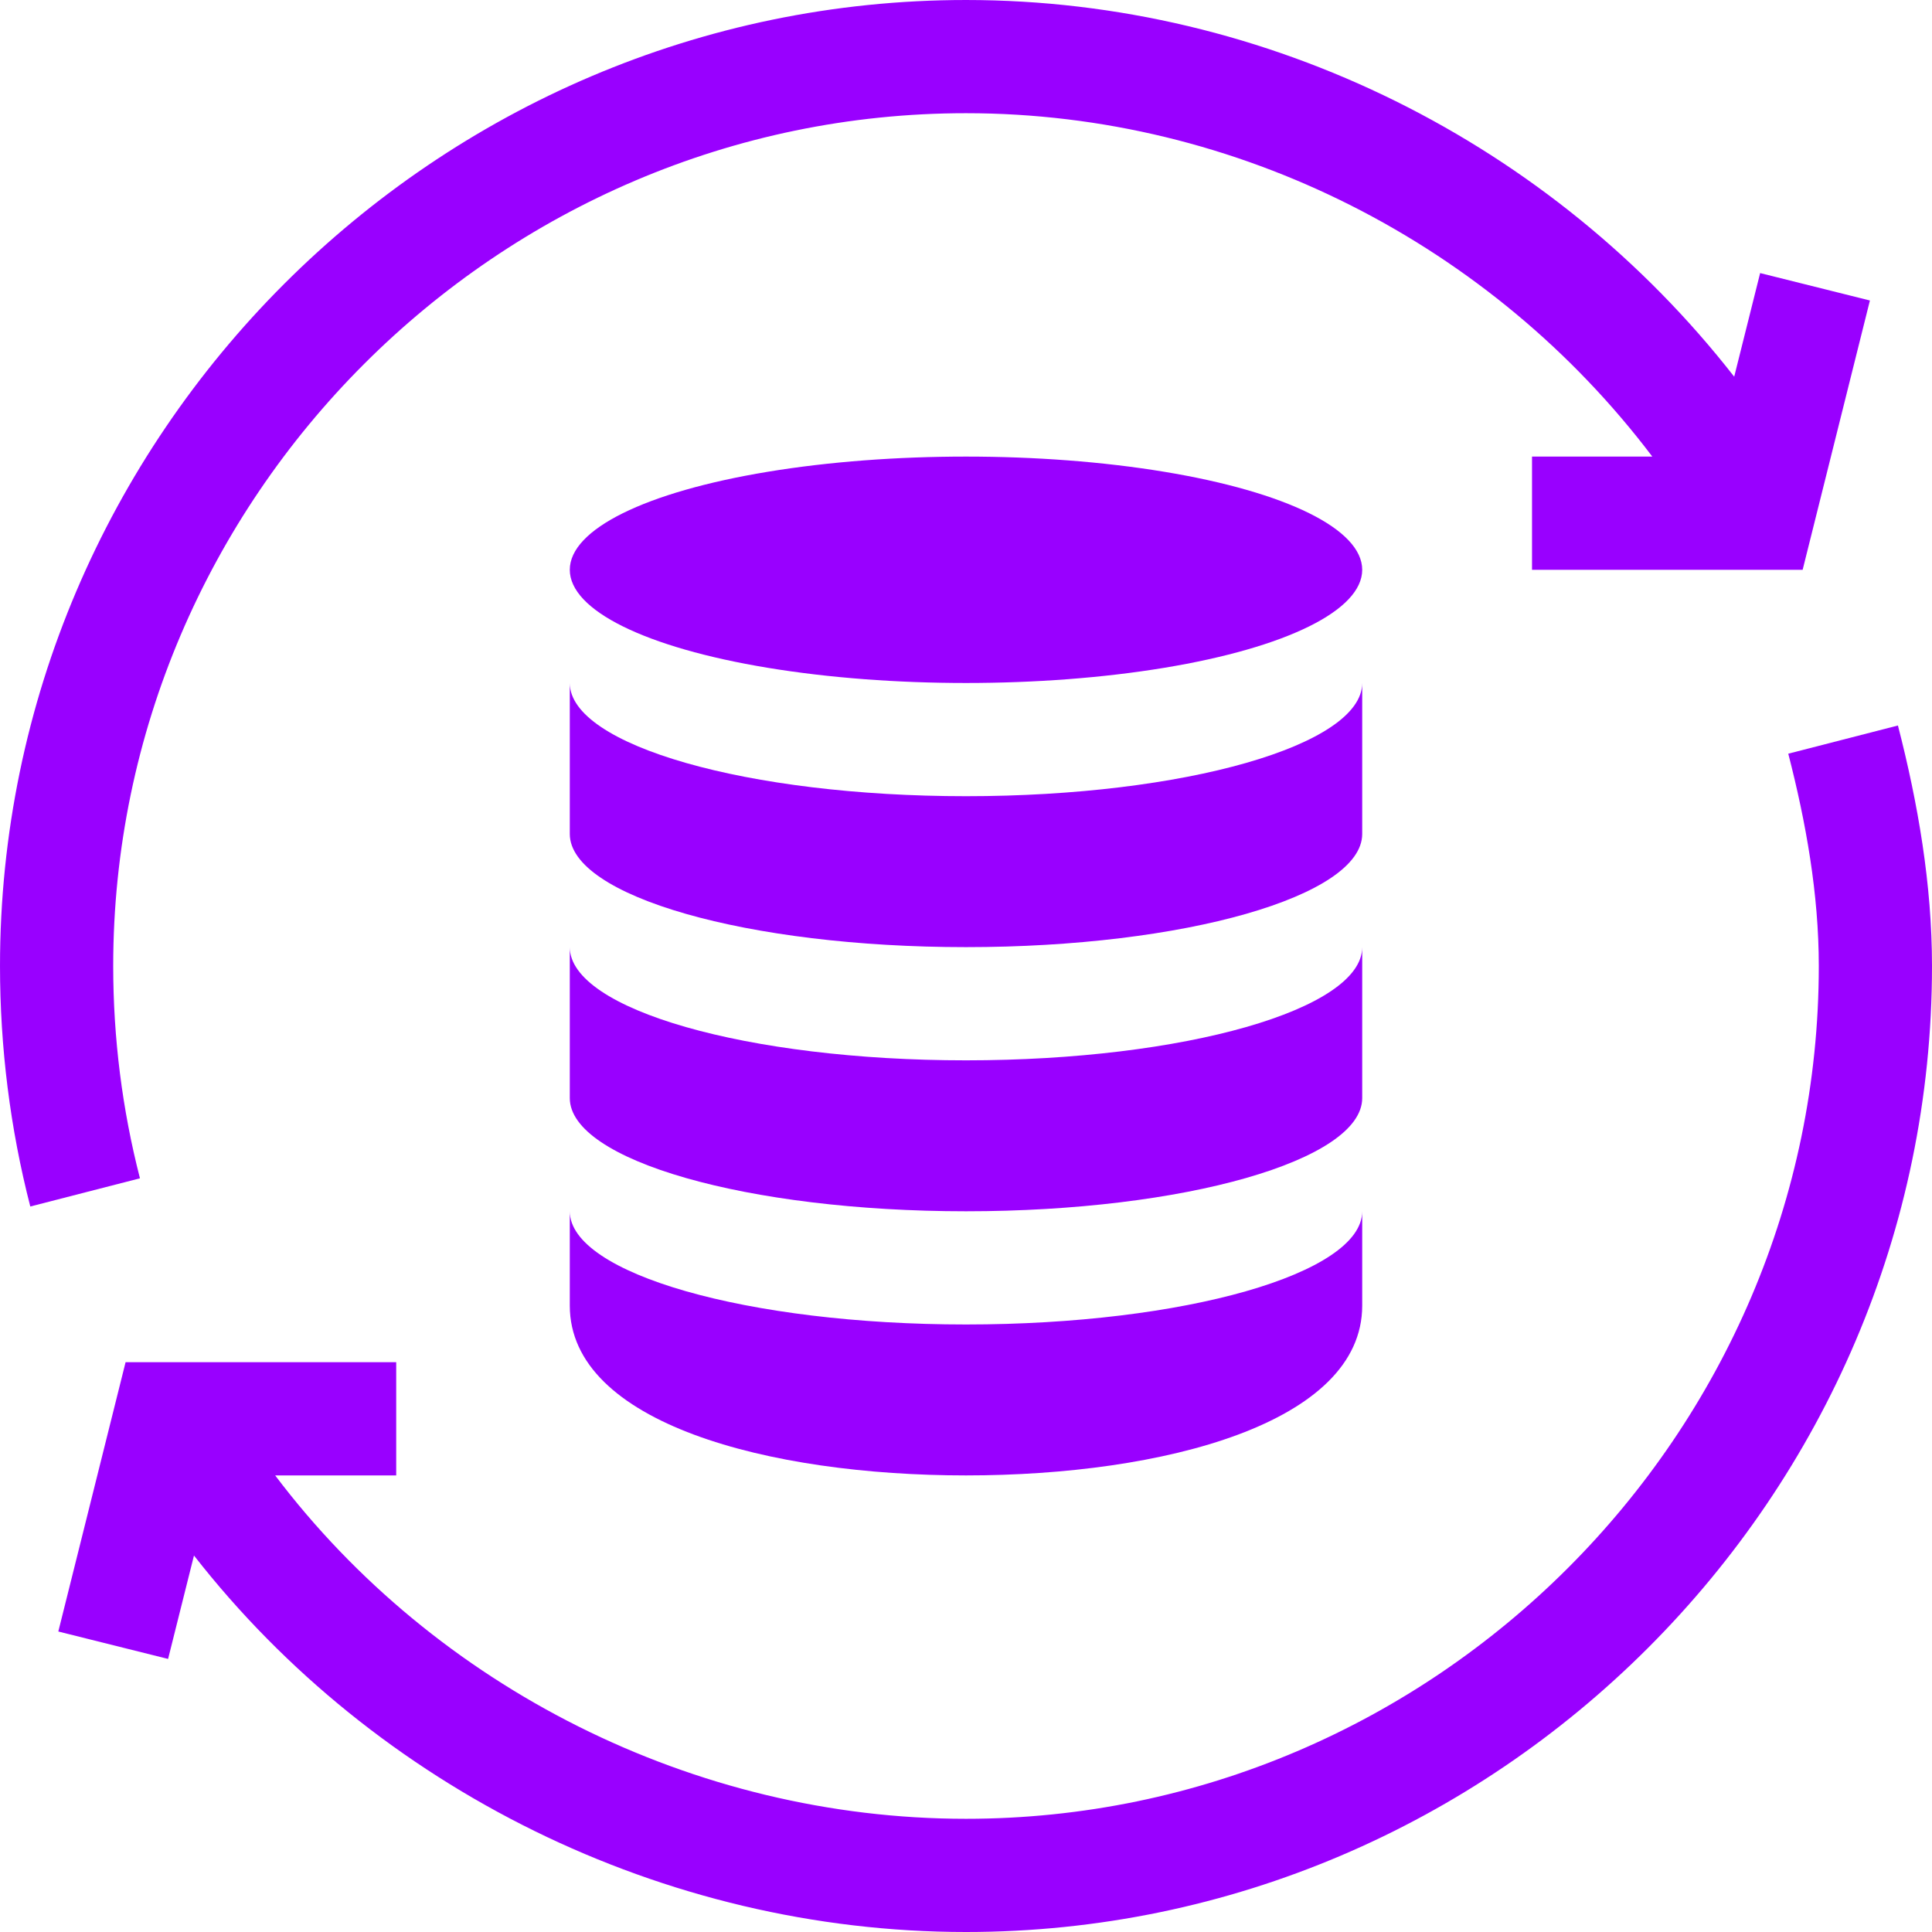
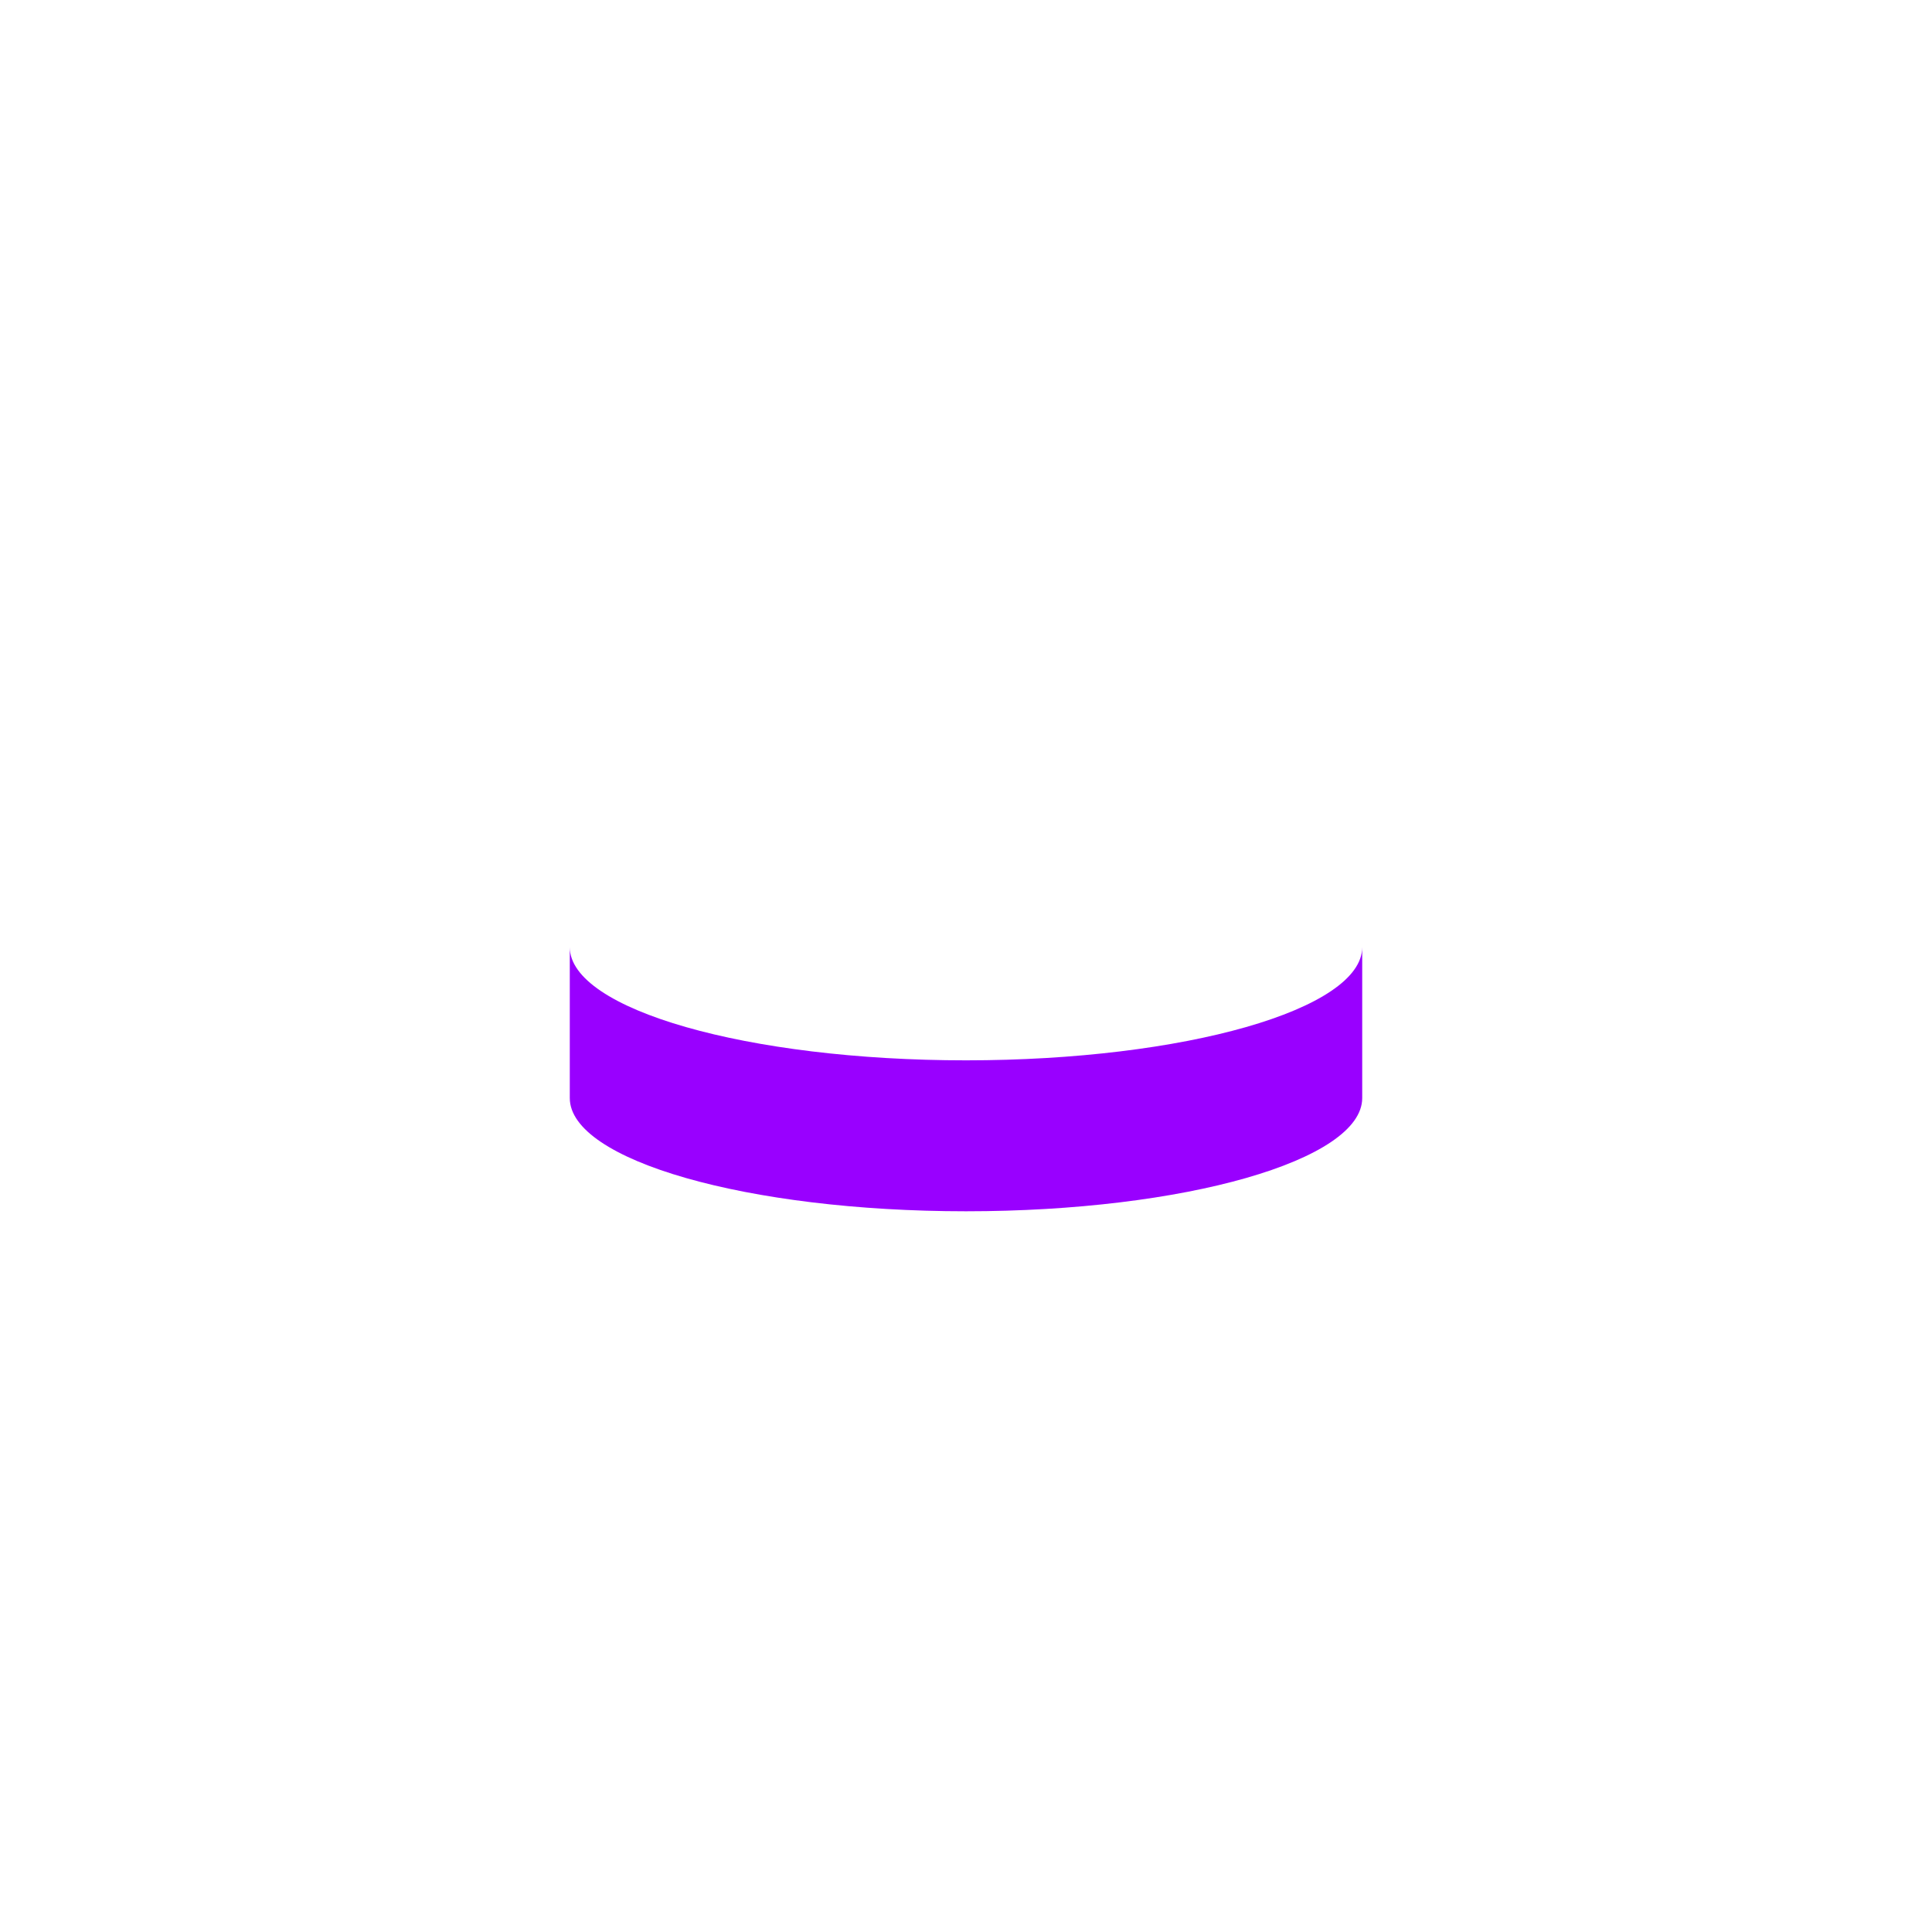
<svg xmlns="http://www.w3.org/2000/svg" version="1.1" width="512" height="512" x="0" y="0" viewBox="0 0 512 512" style="enable-background:new 0 0 512 512" xml:space="preserve" class="">
  <g>
    <g>
-       <path d="m473.91 199.735c4.702 18.267 8.09 37.193 8.09 56.265 0 124.072-101.928 226-226 226-72.168 0-140.711-34.913-183.078-91h32.078v-30h-71.719l-17.827 71.367 29.092 7.266 6.86-27.405c48.106 61.632 124.337 99.772 204.594 99.772 140.61 0 256-115.39 256-256 0-21.592-3.695-43.037-9.027-63.735z" fill="#9900ff" data-original="#000000" class="" />
-       <path d="m8.027 319.735 29.063-7.471c-4.702-18.266-7.09-37.192-7.09-56.264 0-124.072 101.928-226 226-226 72.124 0 139.504 34.975 181.877 91h-31.877v30h71.719l17.827-71.367-29.092-7.266-6.874 27.462c-48.103-61.646-123.312-99.829-203.58-99.829-140.61 0-256 115.39-256 256 0 21.592 2.695 43.037 8.027 63.735z" fill="#9900ff" data-original="#000000" class="" />
-       <path d="m256 351c-57.9 0-105-13.5-105-30v25c0 31.199 52.8 45 105 45s105-13.801 105-45v-25c0 16.5-47.1 30-105 30z" fill="#9900ff" data-original="#000000" class="" />
      <path d="m361 251c0 16.5-47.1 30-105 30s-105-13.5-105-30v40c0 16.5 47.1 30 105 30s105-13.5 105-30z" fill="#9900ff" data-original="#000000" class="" />
-       <path d="m361 181c0 16.5-47.1 30-105 30s-105-13.5-105-30v40c0 16.5 47.1 30 105 30s105-13.5 105-30z" fill="#9900ff" data-original="#000000" class="" />
-       <ellipse cx="256" cy="151" rx="105" ry="30" fill="#9900ff" data-original="#000000" class="" />
    </g>
  </g>
</svg>